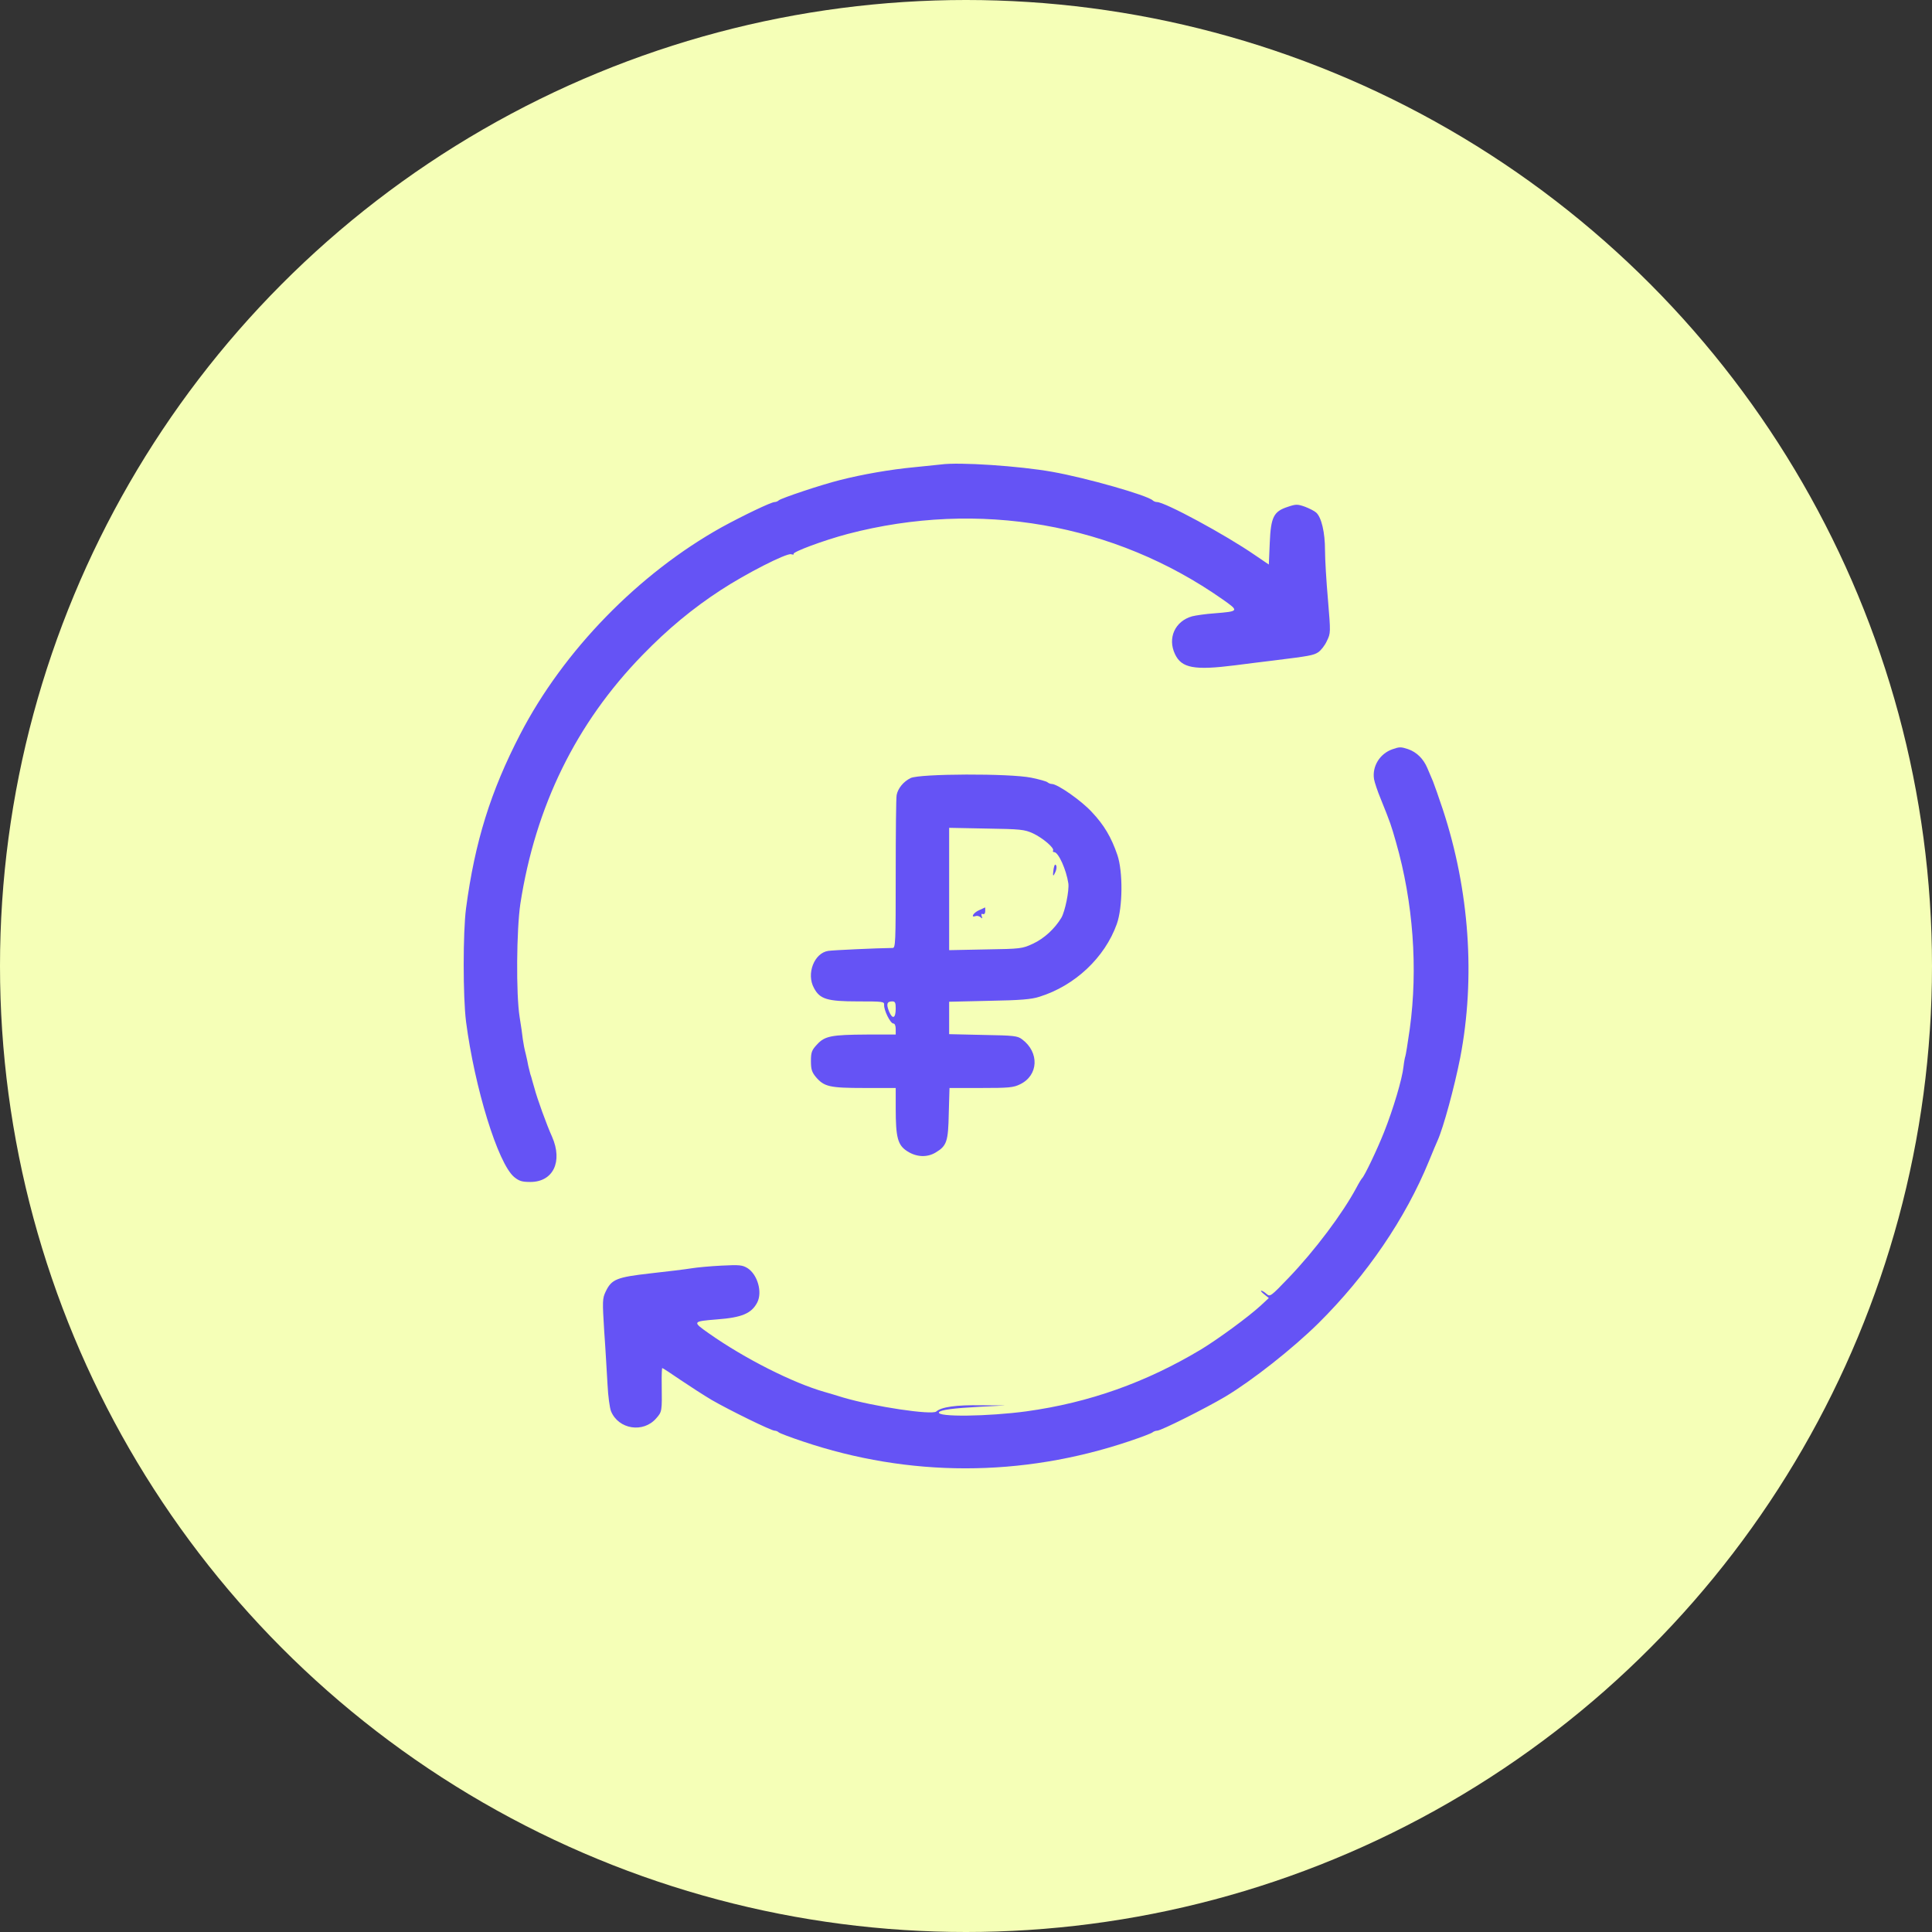
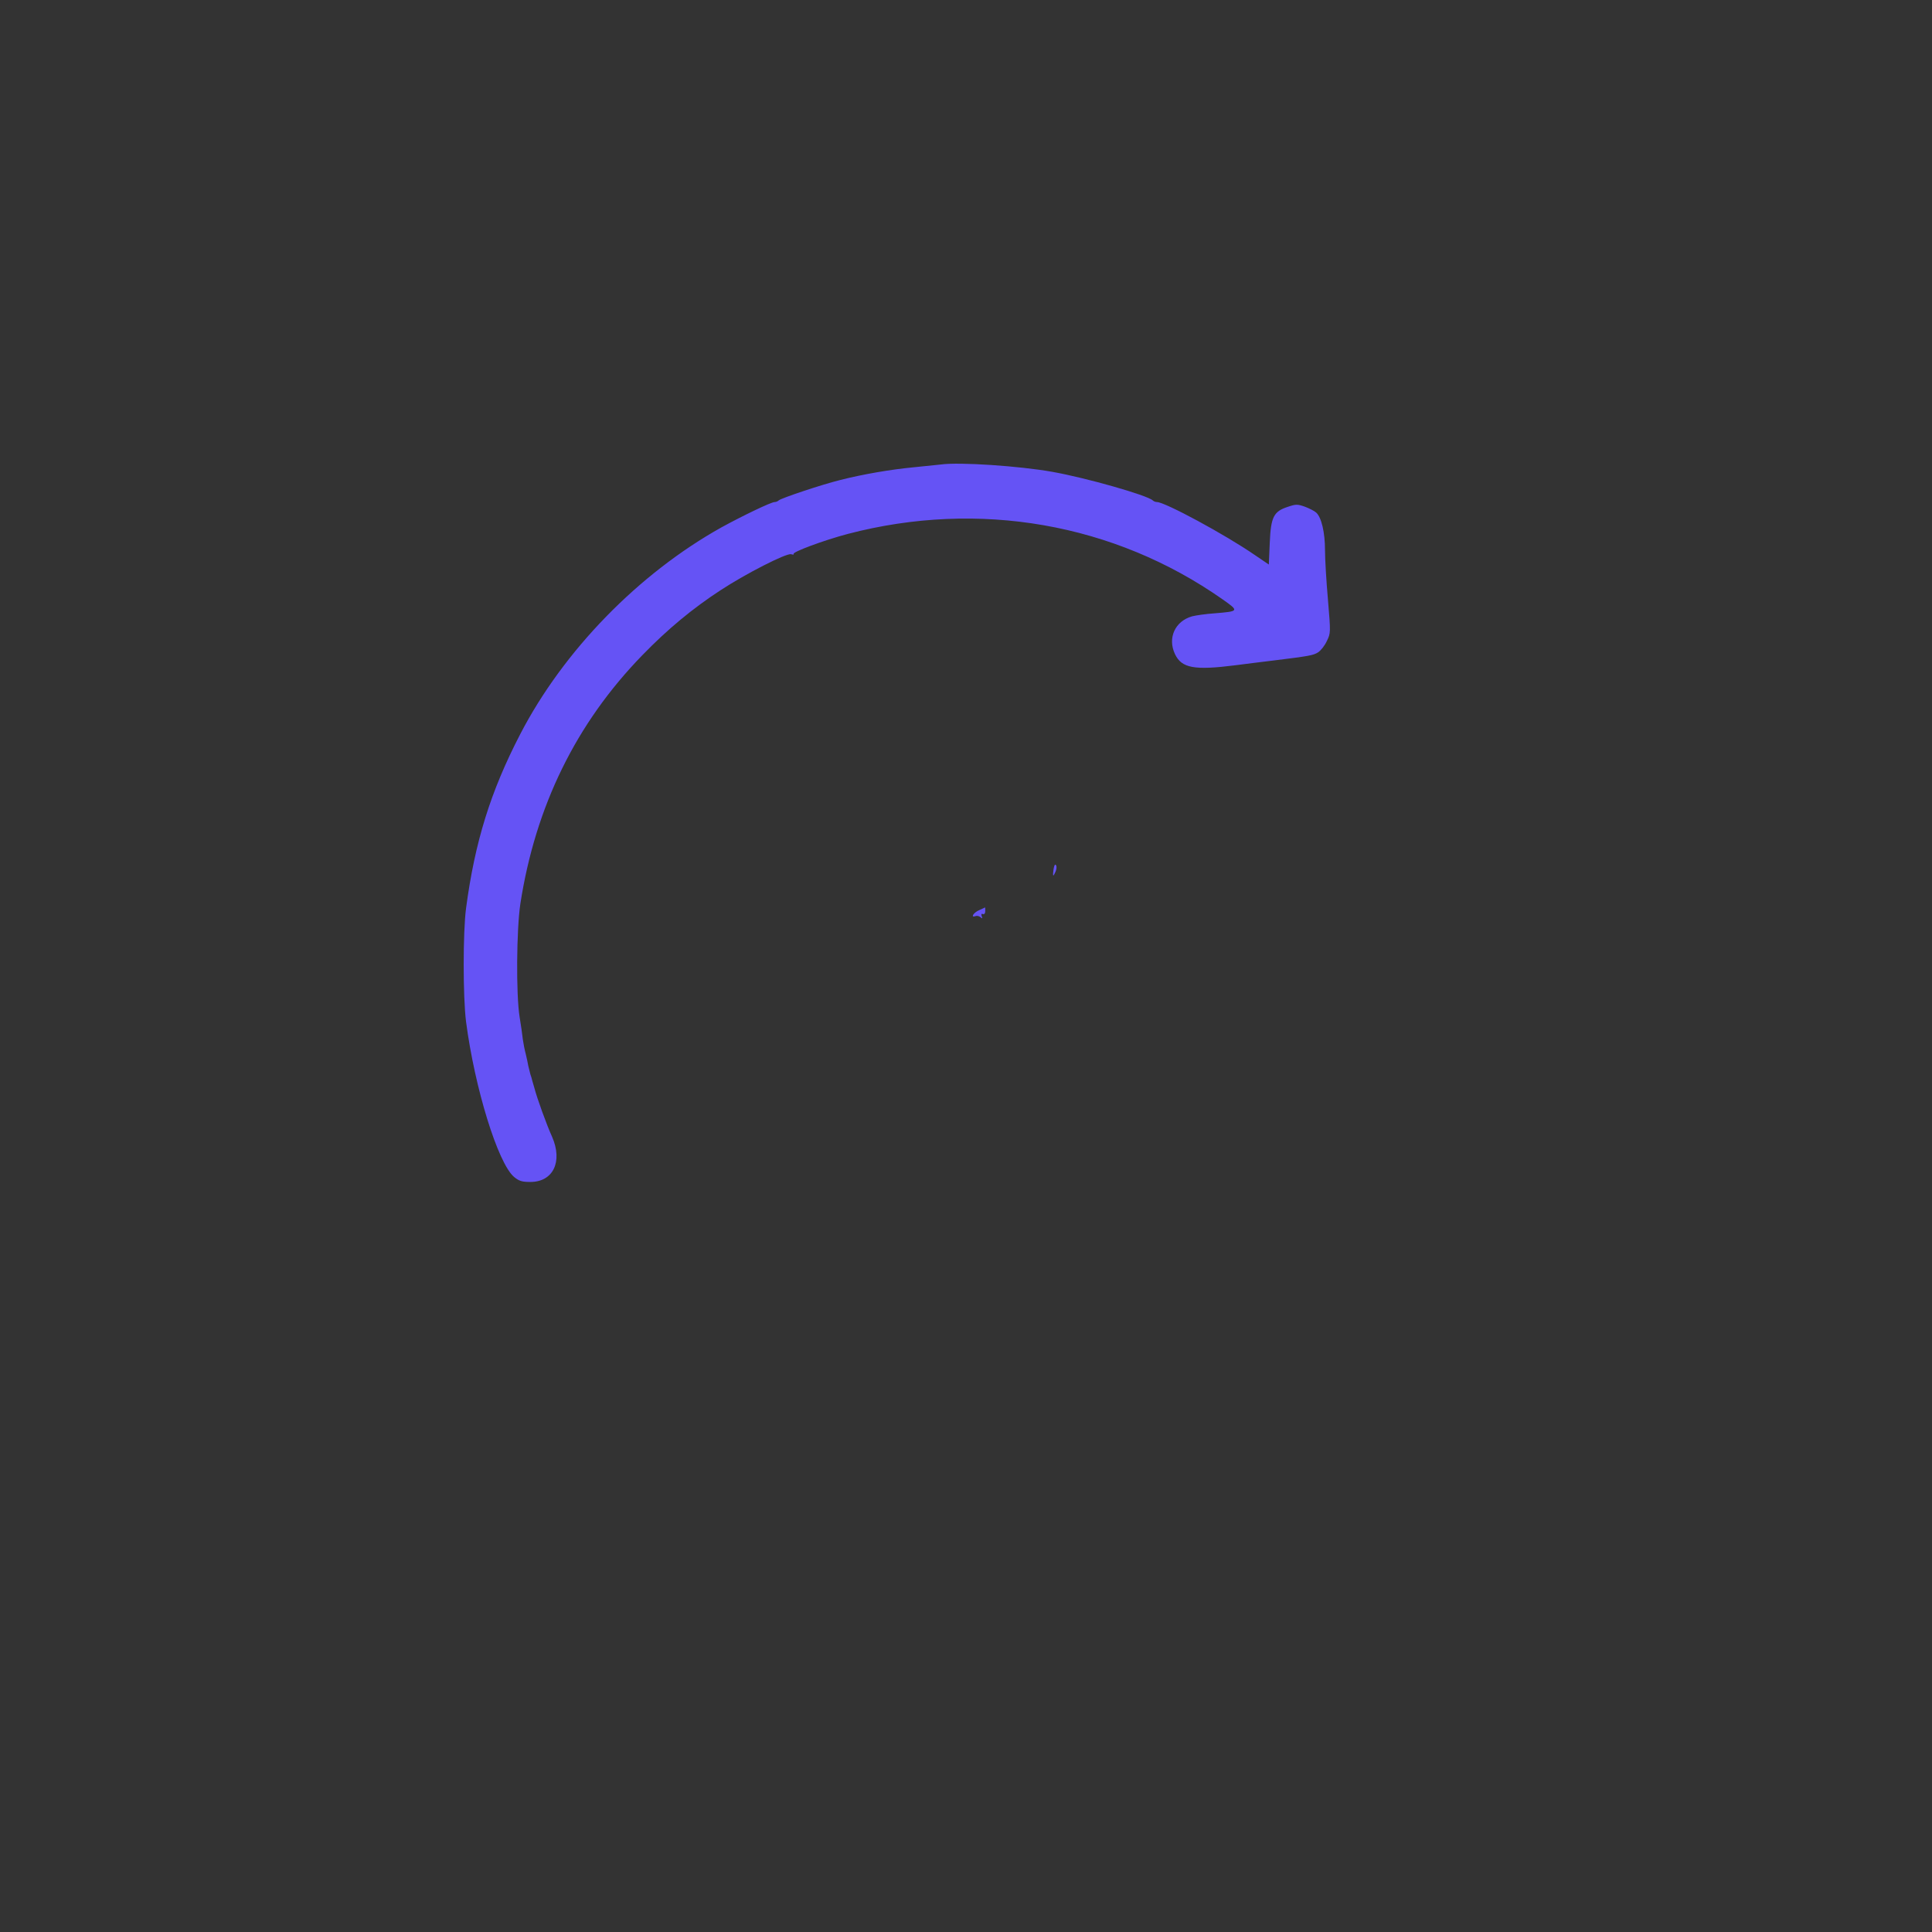
<svg xmlns="http://www.w3.org/2000/svg" width="50" height="50" viewBox="0 0 50 50" fill="none">
  <rect x="0" y="0" width="50" height="50" fill="#333333" stroke="none" />
-   <circle cx="25" cy="25" r="25" fill="#F5FFB7" />
  <path d="M24.349 12.021C24.273 12.03 23.958 12.063 23.658 12.092C23.047 12.149 22.308 12.278 21.731 12.426C21.254 12.545 20.215 12.893 20.153 12.95C20.129 12.974 20.081 12.993 20.048 12.993C19.957 12.993 19.223 13.346 18.675 13.646C16.529 14.843 14.583 16.837 13.463 19.001C12.695 20.484 12.29 21.786 12.061 23.508C11.98 24.128 11.98 25.796 12.061 26.44C12.285 28.157 12.886 30.107 13.305 30.46C13.434 30.565 13.506 30.589 13.725 30.589C14.316 30.589 14.569 30.064 14.288 29.42C14.149 29.115 13.897 28.419 13.83 28.157C13.801 28.066 13.777 27.966 13.768 27.942C13.763 27.914 13.744 27.852 13.725 27.799C13.711 27.747 13.687 27.651 13.672 27.585C13.663 27.518 13.63 27.38 13.606 27.275C13.577 27.17 13.544 26.998 13.53 26.893C13.52 26.788 13.482 26.531 13.448 26.321C13.353 25.734 13.367 24.056 13.467 23.388C13.858 20.866 14.908 18.72 16.624 16.956C17.277 16.283 17.926 15.745 18.651 15.273C19.314 14.839 20.348 14.314 20.472 14.343C20.525 14.357 20.553 14.357 20.539 14.338C20.491 14.29 21.326 13.98 21.941 13.818C25.331 12.931 28.836 13.542 31.64 15.511C32.074 15.816 32.069 15.821 31.43 15.873C31.206 15.888 30.948 15.926 30.853 15.95C30.41 16.074 30.209 16.512 30.41 16.932C30.581 17.29 30.906 17.352 31.964 17.218C32.26 17.18 32.708 17.123 32.956 17.094C33.881 16.98 33.995 16.96 34.115 16.88C34.181 16.837 34.286 16.708 34.339 16.589C34.439 16.384 34.439 16.379 34.367 15.516C34.325 15.044 34.291 14.467 34.291 14.238C34.291 13.785 34.201 13.389 34.062 13.265C34.015 13.222 33.881 13.155 33.767 13.112C33.576 13.046 33.538 13.046 33.328 13.117C32.961 13.236 32.889 13.38 32.861 14.052L32.837 14.61L32.479 14.367C31.712 13.837 30.147 12.993 29.942 12.993C29.904 12.993 29.857 12.974 29.833 12.95C29.69 12.817 28.121 12.369 27.234 12.211C26.38 12.059 24.821 11.954 24.349 12.021Z" fill="#6553F5" />
-   <path d="M36.032 19.392C35.707 19.507 35.507 19.836 35.56 20.165C35.574 20.246 35.65 20.475 35.731 20.67C35.989 21.309 36.003 21.357 36.127 21.791C36.575 23.35 36.699 25.072 36.485 26.626C36.432 26.998 36.38 27.318 36.37 27.337C36.361 27.356 36.337 27.475 36.322 27.608C36.289 27.923 36.056 28.705 35.817 29.306C35.631 29.773 35.307 30.446 35.25 30.493C35.235 30.508 35.169 30.613 35.107 30.732C34.744 31.409 34.029 32.362 33.347 33.073C32.885 33.555 32.87 33.564 32.78 33.488C32.727 33.44 32.665 33.402 32.641 33.402C32.617 33.402 32.651 33.445 32.718 33.497L32.837 33.593L32.622 33.793C32.298 34.089 31.535 34.647 31.092 34.918C29.661 35.777 28.188 36.301 26.566 36.525C25.579 36.659 24.225 36.678 24.301 36.549C24.34 36.487 24.673 36.444 25.374 36.406L26.018 36.373L25.384 36.368C24.75 36.358 24.363 36.411 24.23 36.53C24.115 36.626 22.632 36.406 21.822 36.168C21.641 36.111 21.426 36.048 21.345 36.025C20.52 35.791 19.266 35.157 18.346 34.508C17.912 34.203 17.916 34.198 18.555 34.146C19.199 34.098 19.452 33.993 19.6 33.703C19.733 33.435 19.605 32.987 19.347 32.82C19.213 32.739 19.142 32.73 18.675 32.754C18.389 32.768 18.031 32.801 17.888 32.825C17.745 32.849 17.273 32.906 16.839 32.954C15.957 33.054 15.828 33.106 15.675 33.426C15.589 33.607 15.589 33.669 15.637 34.451C15.671 34.909 15.704 35.533 15.723 35.834C15.737 36.134 15.78 36.444 15.814 36.525C16.009 36.993 16.648 37.093 16.982 36.707C17.134 36.535 17.134 36.53 17.125 35.824C17.12 35.591 17.13 35.405 17.139 35.405C17.154 35.405 17.363 35.543 17.607 35.71C17.854 35.877 18.217 36.111 18.417 36.23C18.861 36.487 19.957 37.026 20.048 37.026C20.081 37.026 20.129 37.045 20.153 37.069C20.181 37.093 20.458 37.198 20.773 37.303C23.529 38.233 26.438 38.233 29.213 37.303C29.527 37.198 29.804 37.093 29.828 37.069C29.857 37.045 29.909 37.026 29.947 37.026C30.047 37.026 31.197 36.449 31.712 36.144C32.412 35.724 33.452 34.904 34.12 34.246C35.374 33.002 36.375 31.533 36.985 30.04C37.081 29.802 37.181 29.568 37.205 29.516C37.357 29.177 37.639 28.138 37.791 27.37C38.187 25.305 38.03 23.04 37.338 20.942C37.233 20.628 37.119 20.303 37.086 20.222C37.052 20.141 36.985 19.984 36.938 19.874C36.837 19.636 36.661 19.464 36.442 19.388C36.251 19.326 36.222 19.326 36.032 19.392Z" fill="#6553F5" />
-   <path d="M23.567 20.136C23.381 20.227 23.238 20.403 23.205 20.575C23.19 20.642 23.181 21.557 23.181 22.611C23.181 24.414 23.176 24.533 23.1 24.533C22.69 24.538 21.555 24.59 21.436 24.609C21.073 24.662 20.863 25.2 21.064 25.567C21.216 25.858 21.407 25.916 22.199 25.916C22.847 25.916 22.89 25.92 22.881 26.006C22.871 26.14 23.043 26.488 23.119 26.488C23.157 26.488 23.181 26.545 23.181 26.631V26.774H22.432C21.517 26.779 21.345 26.812 21.145 27.031C21.006 27.179 20.987 27.236 20.987 27.461C20.987 27.675 21.011 27.747 21.116 27.875C21.331 28.123 21.464 28.157 22.37 28.157H23.181V28.681C23.181 29.439 23.233 29.635 23.477 29.792C23.72 29.95 23.996 29.959 24.216 29.826C24.502 29.654 24.54 29.544 24.554 28.815L24.573 28.157H25.389C26.104 28.157 26.228 28.147 26.4 28.061C26.876 27.832 26.905 27.236 26.452 26.898C26.333 26.807 26.242 26.798 25.441 26.784L24.564 26.764V26.345V25.925L25.603 25.901C26.404 25.887 26.695 25.863 26.9 25.796C27.82 25.51 28.593 24.781 28.903 23.913C29.056 23.484 29.065 22.559 28.917 22.125C28.76 21.667 28.574 21.352 28.255 21.014C27.983 20.718 27.367 20.289 27.22 20.289C27.186 20.289 27.139 20.27 27.11 20.246C27.086 20.222 26.9 20.17 26.69 20.127C26.133 20.012 23.801 20.022 23.567 20.136ZM26.733 21.567C26.986 21.686 27.296 21.948 27.253 22.015C27.239 22.034 27.253 22.053 27.282 22.053C27.391 22.053 27.596 22.506 27.649 22.864C27.673 23.05 27.563 23.589 27.468 23.751C27.296 24.037 27.02 24.29 26.733 24.423C26.457 24.552 26.414 24.557 25.508 24.571L24.564 24.59V23.007V21.424L25.532 21.443C26.414 21.457 26.514 21.467 26.733 21.567ZM23.181 26.102C23.181 26.354 23.1 26.392 23.009 26.178C22.933 25.987 22.952 25.916 23.09 25.916C23.167 25.916 23.181 25.949 23.181 26.102Z" fill="#6553F5" />
  <path d="M27.267 22.487C27.239 22.687 27.253 22.706 27.315 22.564C27.344 22.502 27.353 22.42 27.329 22.392C27.305 22.354 27.286 22.387 27.267 22.487Z" fill="#6553F5" />
  <path d="M25.341 23.555C25.193 23.617 25.107 23.76 25.25 23.708C25.284 23.694 25.341 23.708 25.374 23.736C25.422 23.779 25.431 23.775 25.407 23.713C25.389 23.66 25.398 23.641 25.436 23.655C25.474 23.67 25.498 23.636 25.498 23.579C25.498 23.527 25.498 23.484 25.493 23.484C25.493 23.488 25.422 23.517 25.341 23.555Z" fill="#6553F5" />
</svg>